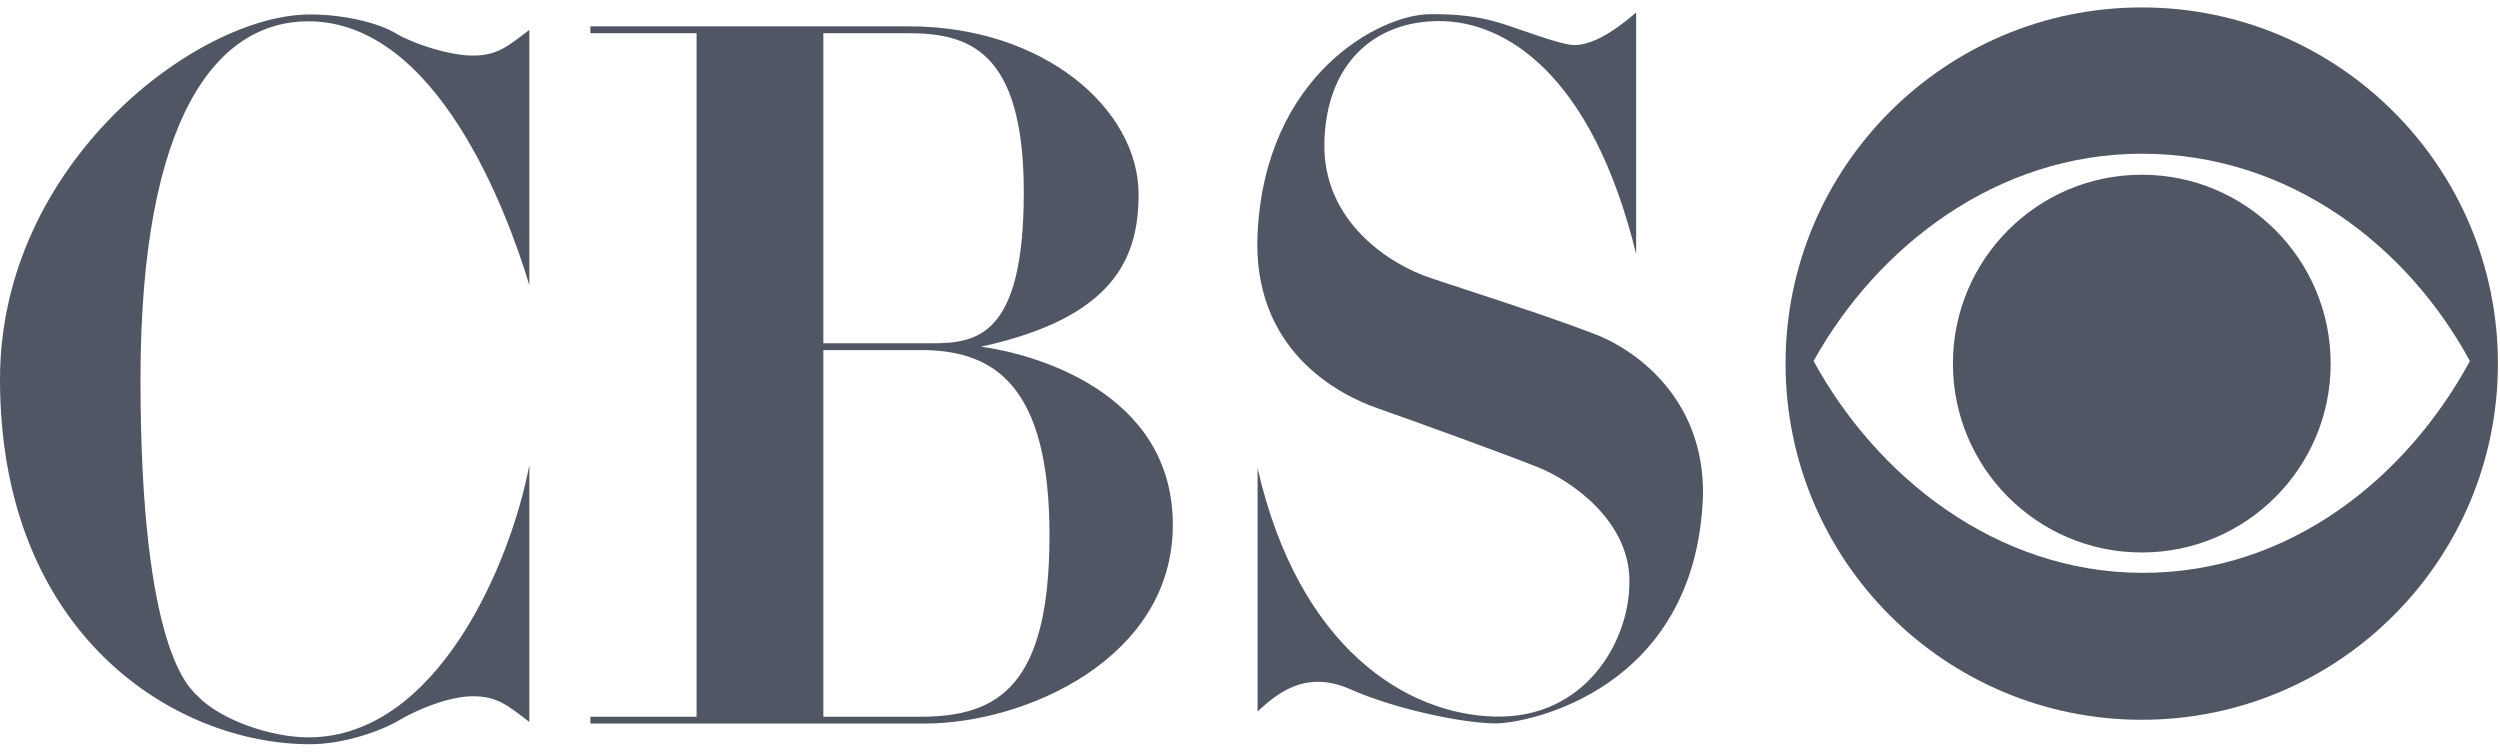
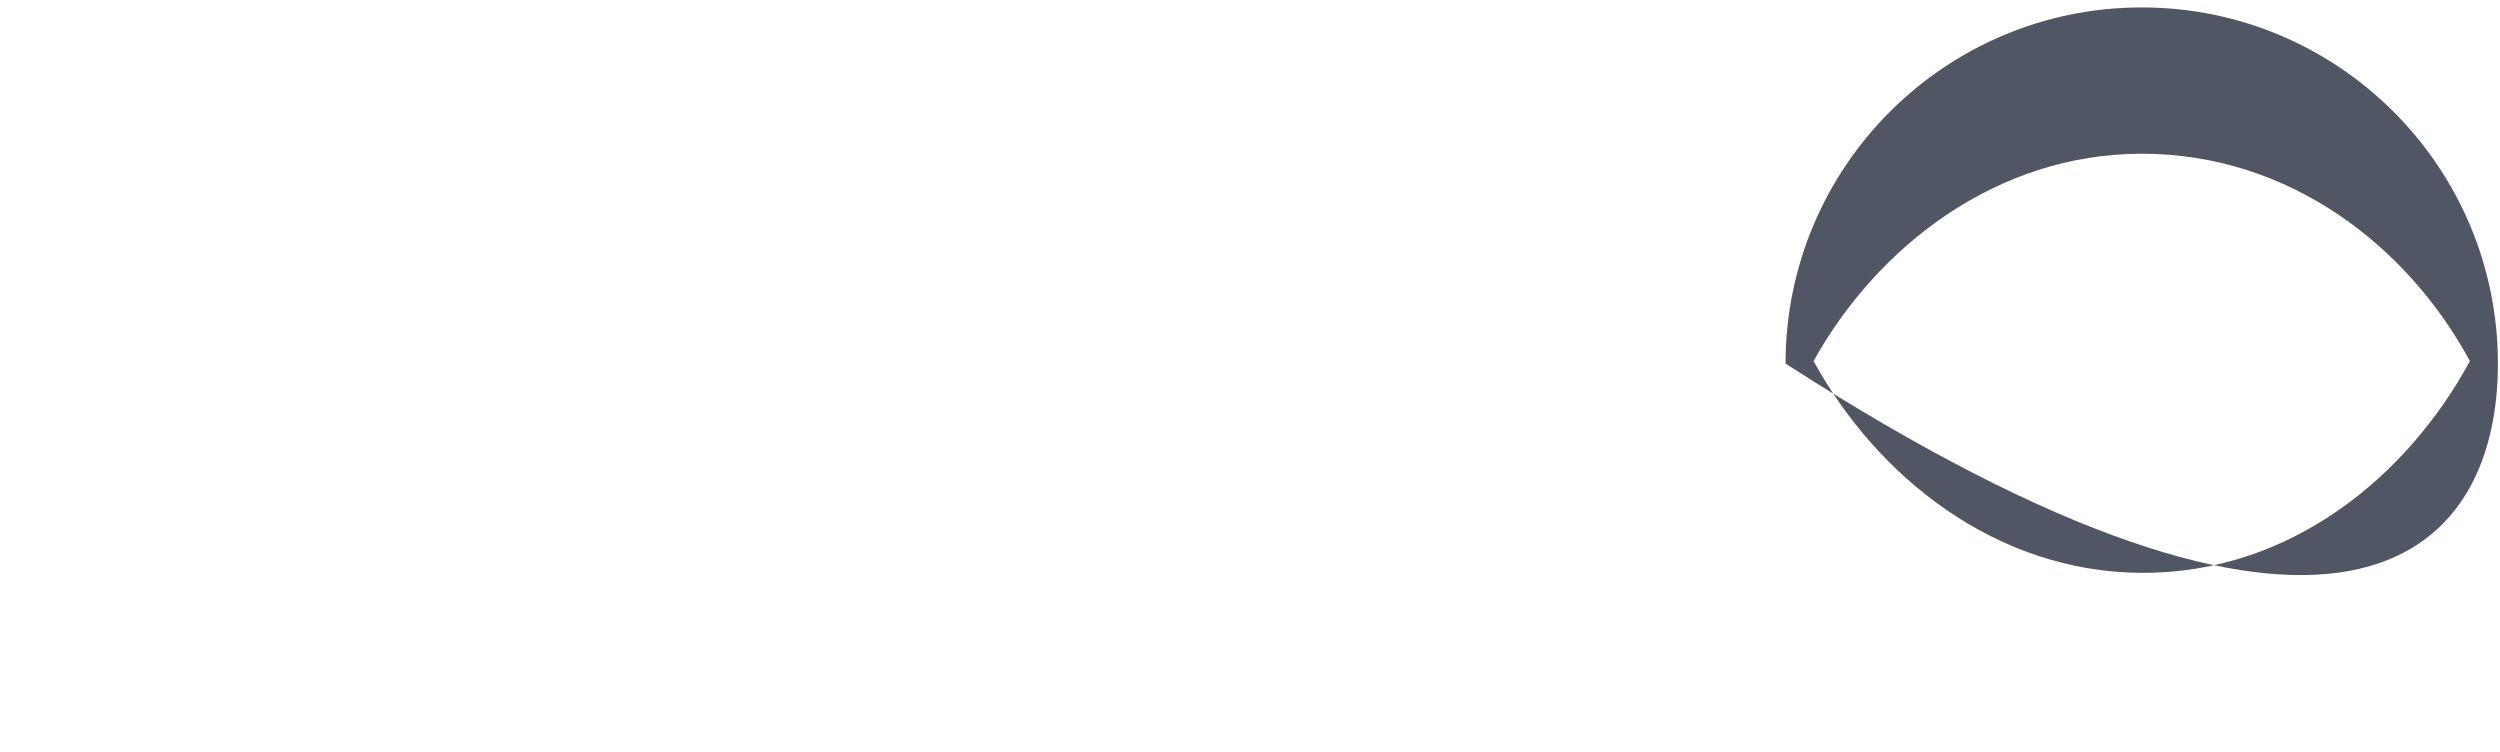
<svg xmlns="http://www.w3.org/2000/svg" width="246" height="74" viewBox="0 0 246 74" fill="none">
-   <path fill-rule="evenodd" clip-rule="evenodd" d="M210.747 0.731C191.392 0.731 175.699 16.422 175.699 35.779C175.699 55.136 191.39 70.826 210.747 70.826C230.103 70.826 245.794 55.136 245.794 35.779C245.794 16.422 230.103 0.731 210.747 0.731ZM210.747 56.367C196.354 56.306 184.65 46.856 178.456 35.528C184.712 24.262 196.477 15.126 210.747 15.126C225.266 15.126 236.905 24.2 243.038 35.528C236.905 46.856 225.392 56.43 210.747 56.367Z" fill="#505663" />
-   <path fill-rule="evenodd" clip-rule="evenodd" d="M210.753 54.364C221.016 54.364 229.337 46.042 229.337 35.779C229.337 25.514 221.018 17.193 210.753 17.193C200.488 17.193 192.168 25.514 192.168 35.779C192.168 46.042 200.489 54.364 210.753 54.364ZM58.095 2.593H89.448C102.765 2.593 112.036 10.769 112.036 19.112C112.036 25.348 109.677 31.249 96.528 34.114C101.585 34.788 115.407 38.496 115.407 51.645C115.407 64.793 100.911 71.199 90.965 71.199H58.095V70.524H90.627C98.382 70.524 103.27 67.321 103.27 52.656C103.27 37.99 97.876 34.619 91.133 34.45H81.019V33.778H91.723C96.106 33.778 100.741 33.104 100.741 18.943C100.741 4.783 95.178 3.266 89.278 3.266H81.018V70.524H68.543V3.267H58.092V2.593H58.095ZM13.824 37.326C13.824 11.367 21.409 2.096 30.343 2.096C42.986 2.096 49.896 20.808 52.088 28.056V2.938C49.896 4.624 48.885 5.468 46.525 5.468C44.165 5.468 40.625 4.288 38.939 3.276C37.253 2.264 33.882 1.422 30.511 1.422C19.385 1.422 0 16.087 0 37.326C0 62.443 17.194 73.232 30.511 73.232C33.882 73.232 37.591 71.884 39.277 70.871C40.962 69.859 44.165 68.511 46.525 68.511C48.885 68.511 49.896 69.355 52.088 71.04V45.755C50.233 55.532 42.986 72.557 30.343 72.557C26.719 72.557 21.746 70.871 19.471 68.511C18.771 67.785 13.824 64.295 13.824 37.326ZM160.324 57.7C160.158 63.263 155.941 70.68 147.176 70.511C138.41 70.343 127.792 63.768 123.745 46.069V70.005C125.431 68.489 128.297 65.792 132.85 67.814C137.4 69.837 144.143 71.185 147.176 71.185C150.212 71.185 166.899 67.982 167.573 48.766C167.742 39.158 160.829 34.269 156.615 32.752C151.727 30.897 144.817 28.706 140.769 27.357C136.726 26.009 130.151 21.796 130.318 14.04C130.488 6.286 135.207 2.073 141.614 2.073C148.019 2.073 156.615 7.13 160.998 24.997V1.23C158.471 3.422 156.446 4.434 154.93 4.434C153.583 4.434 149.664 2.895 147.683 2.284C145.491 1.61 143.341 1.357 140.6 1.4C135.797 1.474 124.503 7.299 123.744 22.977C123.191 34.431 131.667 38.823 135.544 40.169C138.916 41.349 148.693 44.89 151.557 46.07C154.425 47.248 160.663 51.295 160.324 57.7Z" fill="#505663" />
+   <path fill-rule="evenodd" clip-rule="evenodd" d="M210.747 0.731C191.392 0.731 175.699 16.422 175.699 35.779C230.103 70.826 245.794 55.136 245.794 35.779C245.794 16.422 230.103 0.731 210.747 0.731ZM210.747 56.367C196.354 56.306 184.65 46.856 178.456 35.528C184.712 24.262 196.477 15.126 210.747 15.126C225.266 15.126 236.905 24.2 243.038 35.528C236.905 46.856 225.392 56.43 210.747 56.367Z" fill="#505663" />
</svg>